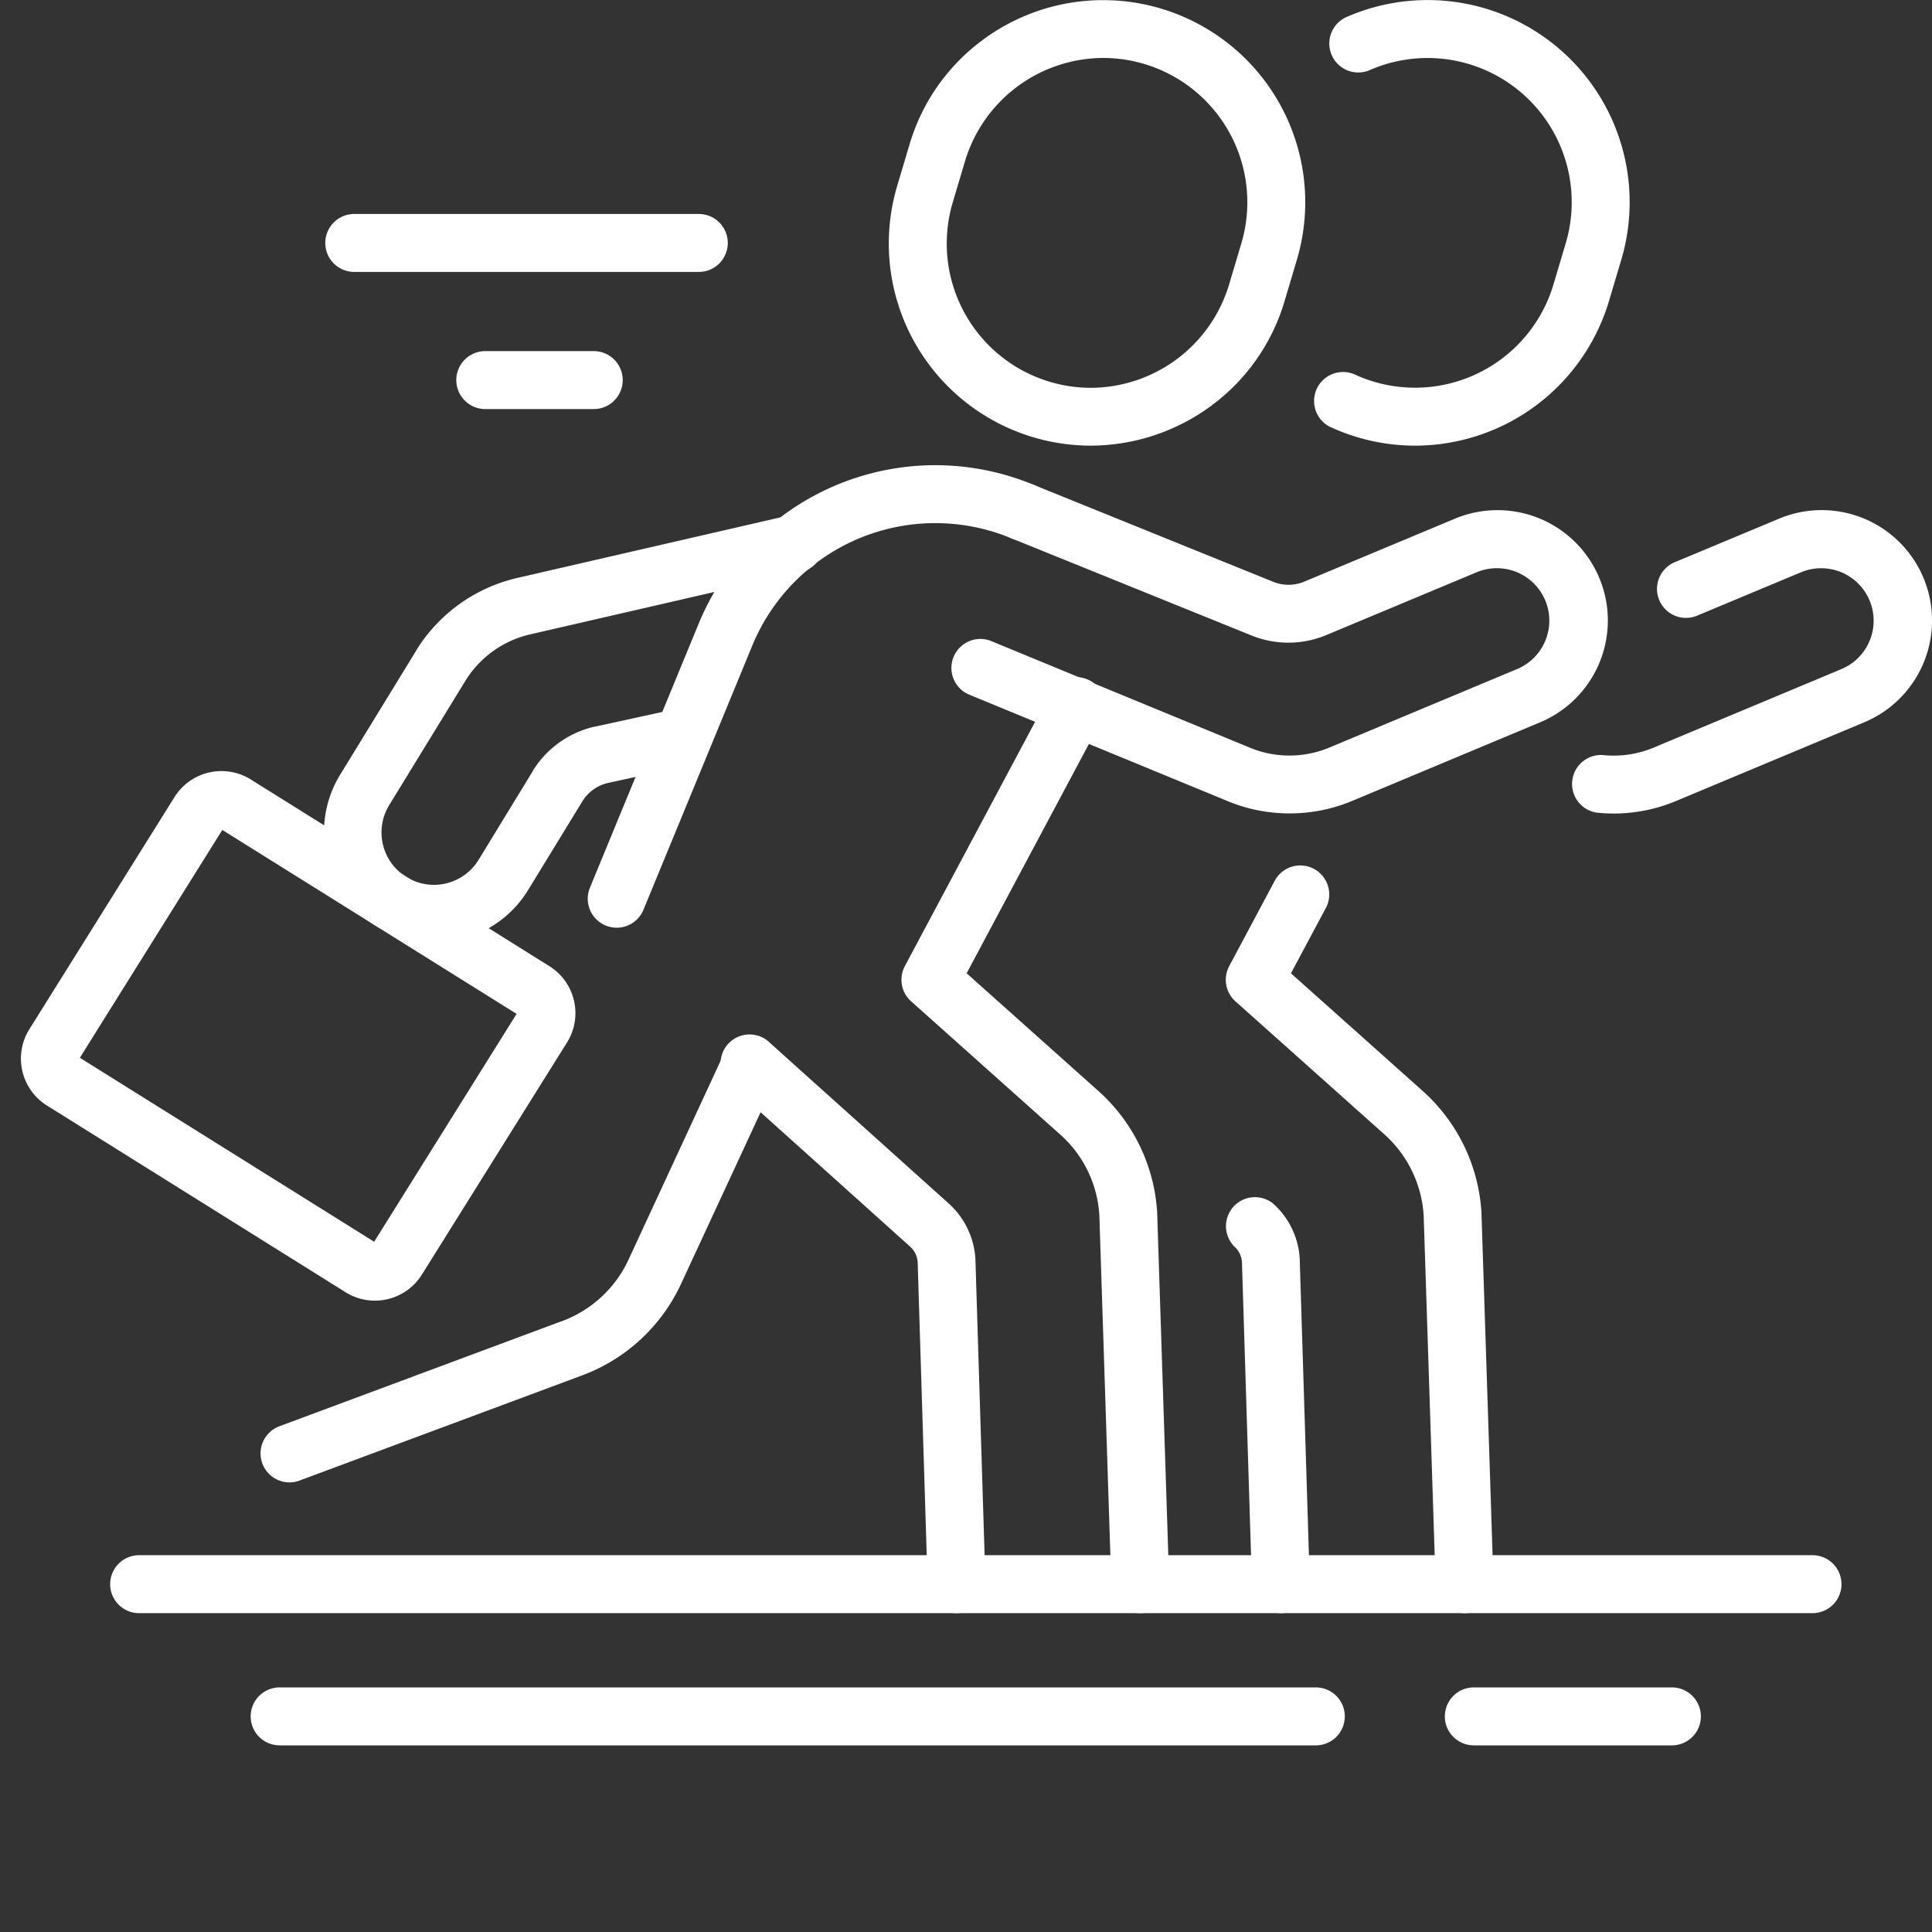
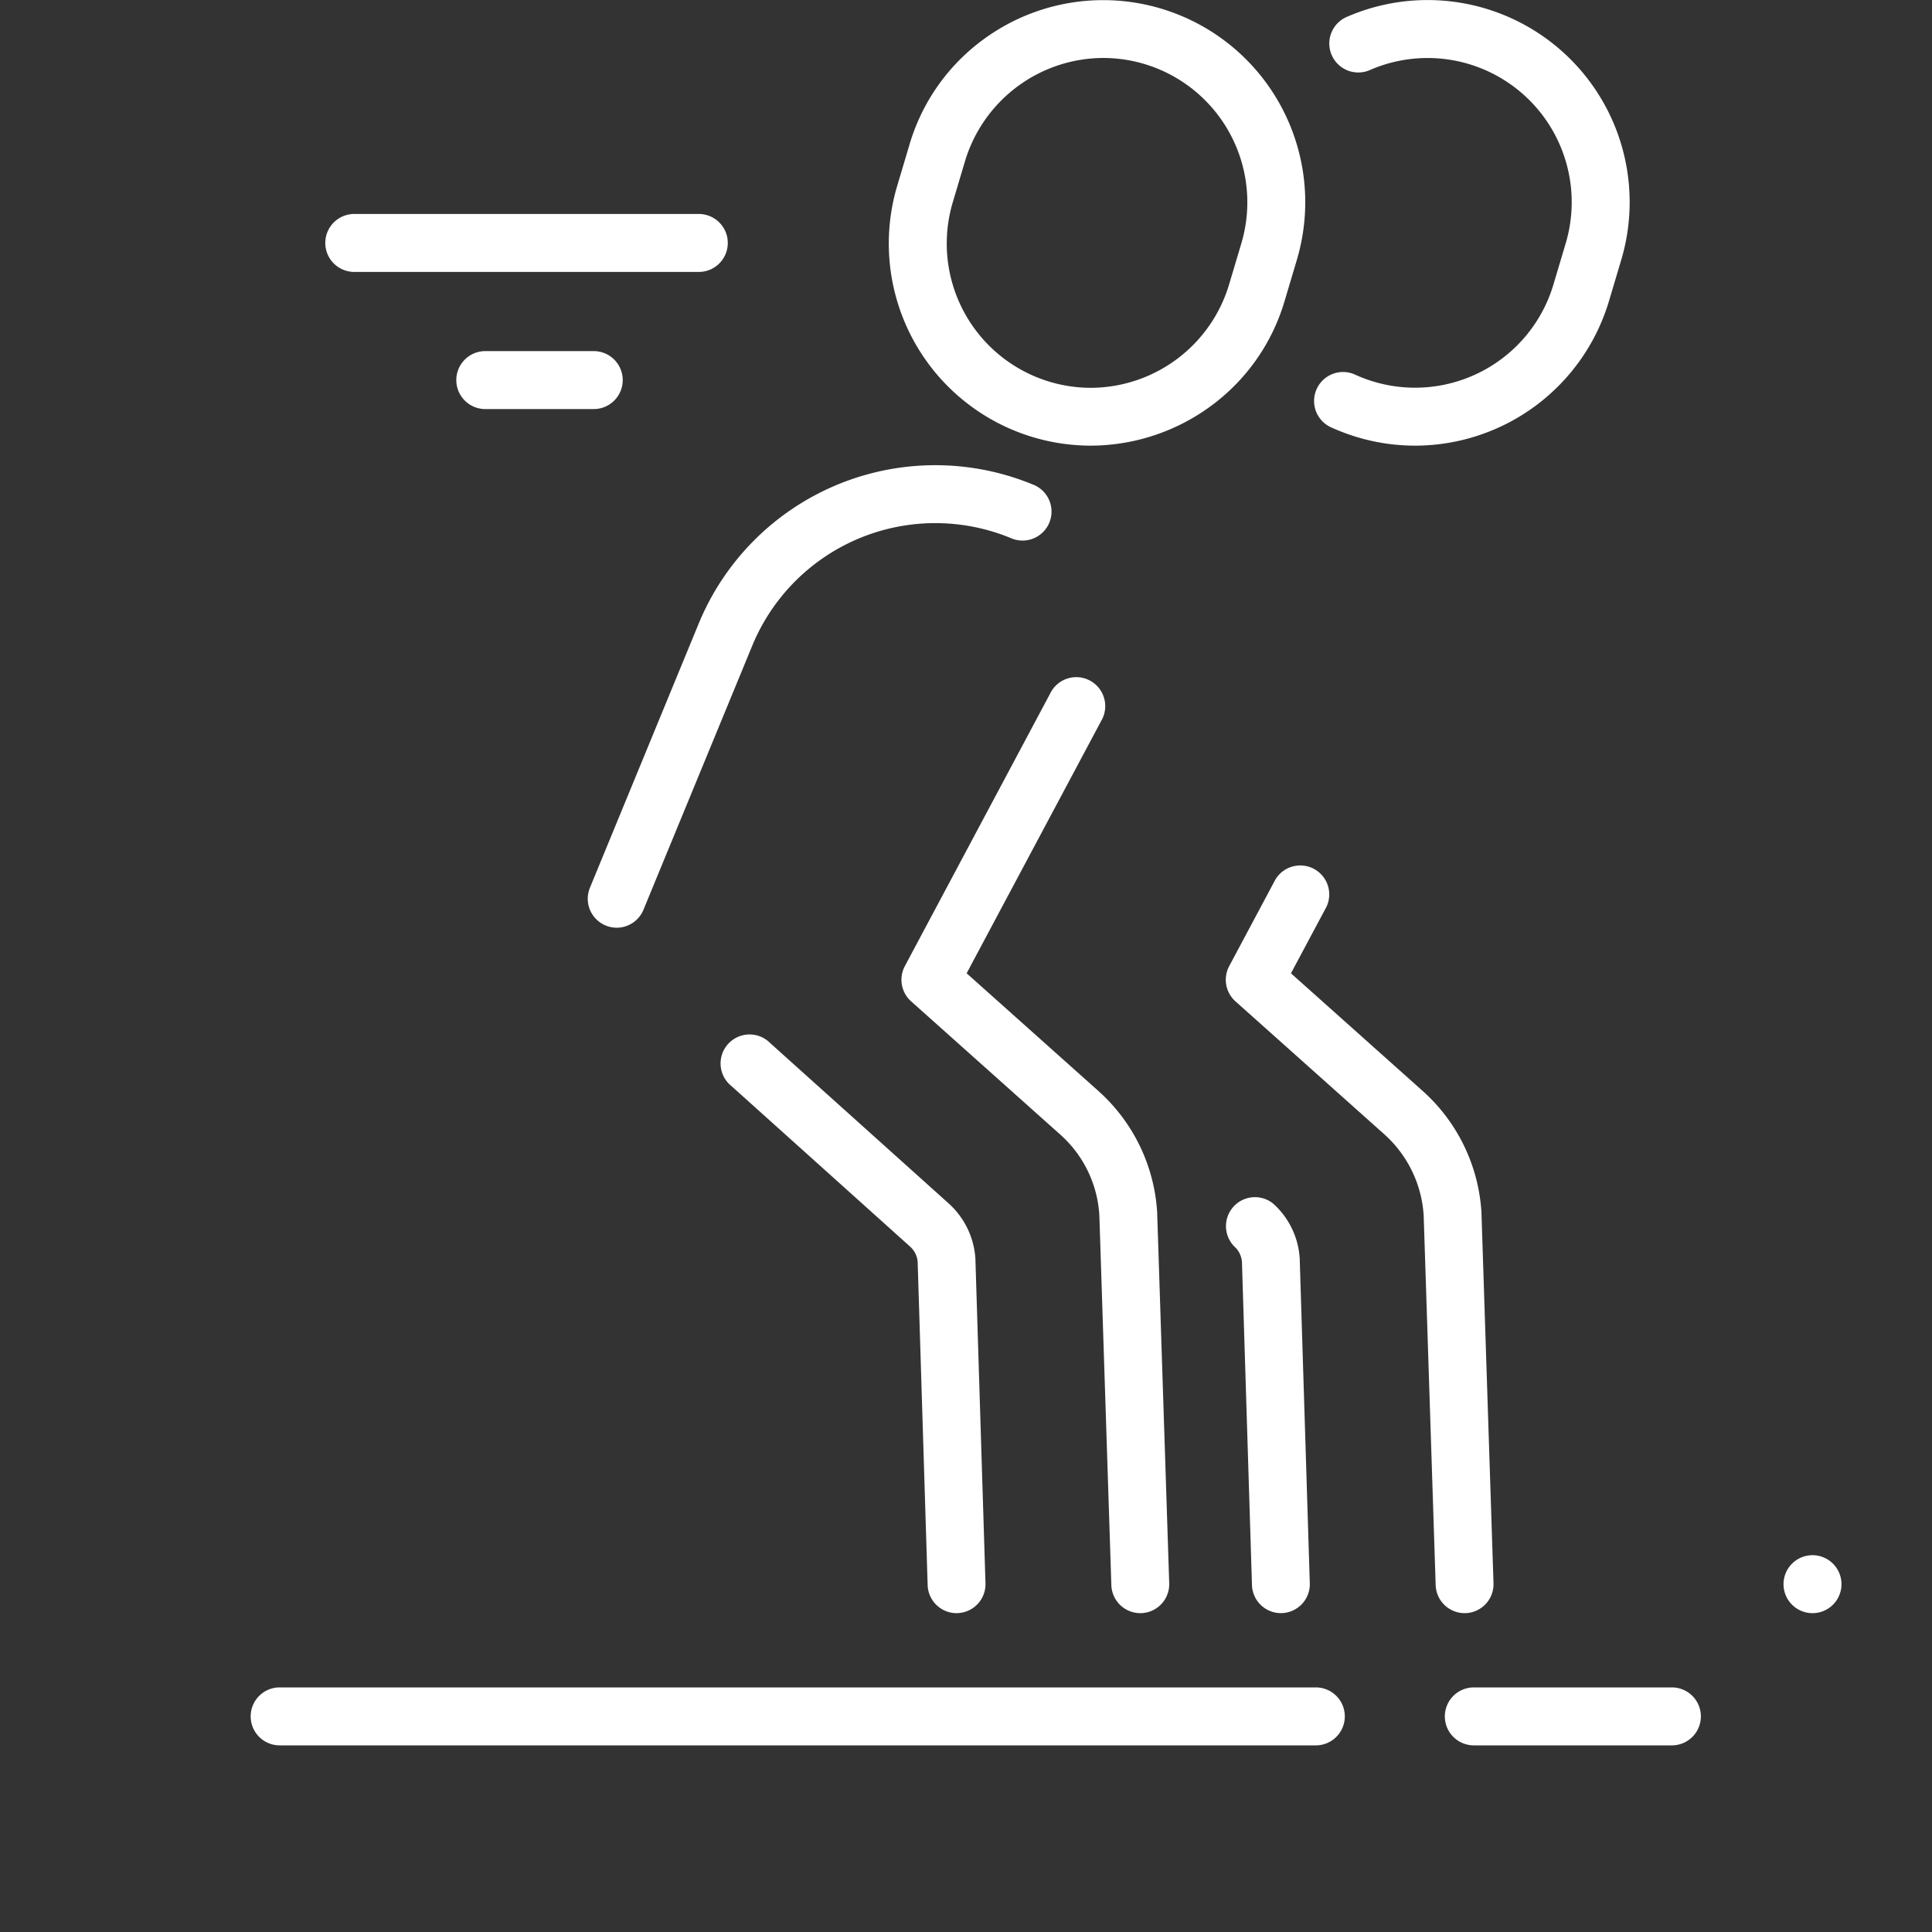
<svg xmlns="http://www.w3.org/2000/svg" width="60" height="60" viewBox="0 0 60 60">
  <rect x="0" y="0" width="60" height="60" fill="#333333" stroke="none" />
  <defs>
    <style>.a{fill:#fff;}.b{fill:none;}</style>
  </defs>
  <g transform="translate(12101 -22726)">
    <g transform="translate(-12101 22726)">
      <path class="a" d="M43.742,13.84a6.277,6.277,0,0,1-6.016-8.07l.383-1.286a6.221,6.221,0,0,1,2.3-3.264A6.276,6.276,0,0,1,50.137,8.07l-.383,1.286a6.22,6.22,0,0,1-2.3,3.263A6.325,6.325,0,0,1,43.742,13.84ZM44.121,1.8A4.5,4.5,0,0,0,39.833,5l-.383,1.286a4.481,4.481,0,0,0,4.292,5.758,4.5,4.5,0,0,0,4.288-3.2l.383-1.286A4.481,4.481,0,0,0,44.121,1.8Z" transform="translate(-9.862 0)" />
-       <path class="a" d="M50.655,31.1a5,5,0,0,1-1.9-.373L40.68,27.4a.9.9,0,0,1,.685-1.663l8.074,3.328a3.215,3.215,0,0,0,2.447-.007l5.852-2.447a1.629,1.629,0,0,0-1.256-3.006l-4.675,1.953a3.051,3.051,0,0,1-2.339.013L42,22.549a.9.9,0,0,1,.675-1.667l7.472,3.024a1.265,1.265,0,0,0,.97-.005l4.676-1.954a3.427,3.427,0,0,1,2.643,6.325l-5.852,2.447A5,5,0,0,1,50.655,31.1Z" transform="translate(-10.609 -5.839)" />
      <path class="a" d="M37.55,62.64a.9.9,0,0,1-.9-.871L36.34,51.738a.71.71,0,0,0-.233-.48L30.556,46.27a.9.9,0,1,1,1.2-1.338l5.551,4.988a2.52,2.52,0,0,1,.827,1.731q0,.01,0,.019l.312,10.042a.9.9,0,0,1-.871.927Z" transform="translate(-7.841 -12.542)" />
      <path class="a" d="M45.431,58.312a.9.9,0,0,1-.9-.87l-.372-11.467a3.639,3.639,0,0,0-1.219-2.53l-4.628-4.134a.9.9,0,0,1-.194-1.094l4.512-8.463a.9.9,0,1,1,1.587.846l-4.18,7.84,4.1,3.663a5.5,5.5,0,0,1,1.818,3.784q0,.01,0,.019l.373,11.478a.9.9,0,0,1-.87.928Z" transform="translate(-10.017 -8.214)" />
      <path class="a" d="M25.369,34.443a.9.9,0,0,1-.831-1.242l3.374-8.194a7.947,7.947,0,0,1,10.371-4.332.9.9,0,1,1-.683,1.664,6.149,6.149,0,0,0-8.024,3.352L26.2,33.886A.9.9,0,0,1,25.369,34.443Z" transform="translate(-6.217 -5.632)" />
-       <path class="a" d="M11.24,58.58a.9.9,0,0,1-.314-1.742l8.765-3.262.005,0a3.692,3.692,0,0,0,2.073-1.908l2.983-6.442a.9.9,0,0,1,1.632.756L23.4,52.421a5.5,5.5,0,0,1-3.086,2.842l-8.762,3.261A.9.9,0,0,1,11.24,58.58Z" transform="translate(-2.252 -12.543)" />
-       <path class="a" d="M16.5,35.511A3.427,3.427,0,0,1,13.582,30.3l2.38-3.884,0-.006a5.022,5.022,0,0,1,3.115-2.222l8.376-1.928a.9.9,0,1,1,.4,1.753l-8.377,1.928a3.212,3.212,0,0,0-1.99,1.419l-2.378,3.88a1.627,1.627,0,1,0,2.776,1.7l1.686-2.761,0-.007a3.054,3.054,0,0,1,1.9-1.364l.015,0,2.555-.558A.9.9,0,0,1,24.436,30l-2.547.556a1.267,1.267,0,0,0-.779.562L19.426,33.87a3.4,3.4,0,0,1-2.135,1.548A3.455,3.455,0,0,1,16.5,35.511Z" transform="translate(-3.02 -6.238)" />
-       <path class="a" d="M1.717,0h8.507a1.72,1.72,0,0,1,1.718,1.718v10.94a1.72,1.72,0,0,1-1.718,1.718H1.718A1.72,1.72,0,0,1,0,12.659V1.717A1.719,1.719,0,0,1,1.717,0Zm8.427,1.8H1.8V12.578h8.346Z" transform="translate(0 33.422) rotate(-57.986)" />
-       <path class="a" d="M51.617.549H-.351a.9.9,0,0,1-.9-.9.9.9,0,0,1,.9-.9H51.617a.9.9,0,0,1,.9.9A.9.9,0,0,1,51.617.549Z" transform="translate(4.672 49.549)" />
+       <path class="a" d="M51.617.549a.9.9,0,0,1-.9-.9.9.9,0,0,1,.9-.9H51.617a.9.9,0,0,1,.9.9A.9.9,0,0,1,51.617.549Z" transform="translate(4.672 49.549)" />
      <path class="a" d="M31.828.549H-.351a.9.9,0,0,1-.9-.9.9.9,0,0,1,.9-.9H31.828a.9.9,0,0,1,.9.9A.9.9,0,0,1,31.828.549Z" transform="translate(9.036 53.655)" />
      <path class="a" d="M5.8.549H-.351a.9.9,0,0,1-.9-.9.9.9,0,0,1,.9-.9H5.8a.9.9,0,0,1,.9.9A.9.9,0,0,1,5.8.549Z" transform="translate(46.122 53.655)" />
      <path class="a" d="M58.949,13.84a6.252,6.252,0,0,1-1.791-.262,6.4,6.4,0,0,1-.856-.324.9.9,0,0,1,.756-1.632,4.6,4.6,0,0,0,.615.233,4.483,4.483,0,0,0,5.57-3.011l.383-1.286a4.477,4.477,0,0,0-6.062-5.391A.9.9,0,1,1,56.851.515a6.276,6.276,0,0,1,8.5,7.556l-.383,1.286A6.289,6.289,0,0,1,58.949,13.84Z" transform="translate(-15.002 0)" />
-       <path class="a" d="M68.243,31.442a4.972,4.972,0,0,1-.52-.027.9.9,0,0,1,.188-1.789,3.2,3.2,0,0,0,1.565-.229l5.852-2.447a1.629,1.629,0,0,0-1.256-3.006l-3.209,1.34a.9.9,0,1,1-.693-1.66l3.209-1.34a3.427,3.427,0,0,1,2.643,6.325l-5.852,2.447A5,5,0,0,1,68.243,31.442Z" transform="translate(-18.127 -6.177)" />
      <path class="a" d="M53.715,64.585a.9.9,0,0,1-.9-.871l-.311-10.03a.713.713,0,0,0-.233-.481.9.9,0,0,1,1.2-1.338,2.491,2.491,0,0,1,.828,1.73q0,.01,0,.021l.312,10.042a.9.9,0,0,1-.871.927Z" transform="translate(-13.934 -14.488)" />
      <path class="a" d="M59.432,60.566a.9.9,0,0,1-.9-.87l-.372-11.467a3.687,3.687,0,0,0-1.218-2.53l-4.628-4.133a.9.9,0,0,1-.194-1.094l1.431-2.683a.9.9,0,0,1,1.587.846l-1.1,2.06,4.1,3.662a5.5,5.5,0,0,1,1.817,3.785q0,.009,0,.019l.373,11.477a.9.9,0,0,1-.87.928Z" transform="translate(-13.946 -10.468)" />
      <path class="a" d="M3.017.549H-.351a.9.9,0,0,1-.9-.9.9.9,0,0,1,.9-.9H3.017a.9.9,0,0,1,.9.9A.9.9,0,0,1,3.017.549Z" transform="translate(15.422 12.155)" />
      <path class="a" d="M10.348.549H-.351a.9.9,0,0,1-.9-.9.9.9,0,0,1,.9-.9h10.7a.9.9,0,0,1,.9.9A.9.9,0,0,1,10.348.549Z" transform="translate(11.353 7.896)" />
    </g>
    <rect class="b" width="60" height="60" transform="translate(-12101 22726)" />
  </g>
</svg>